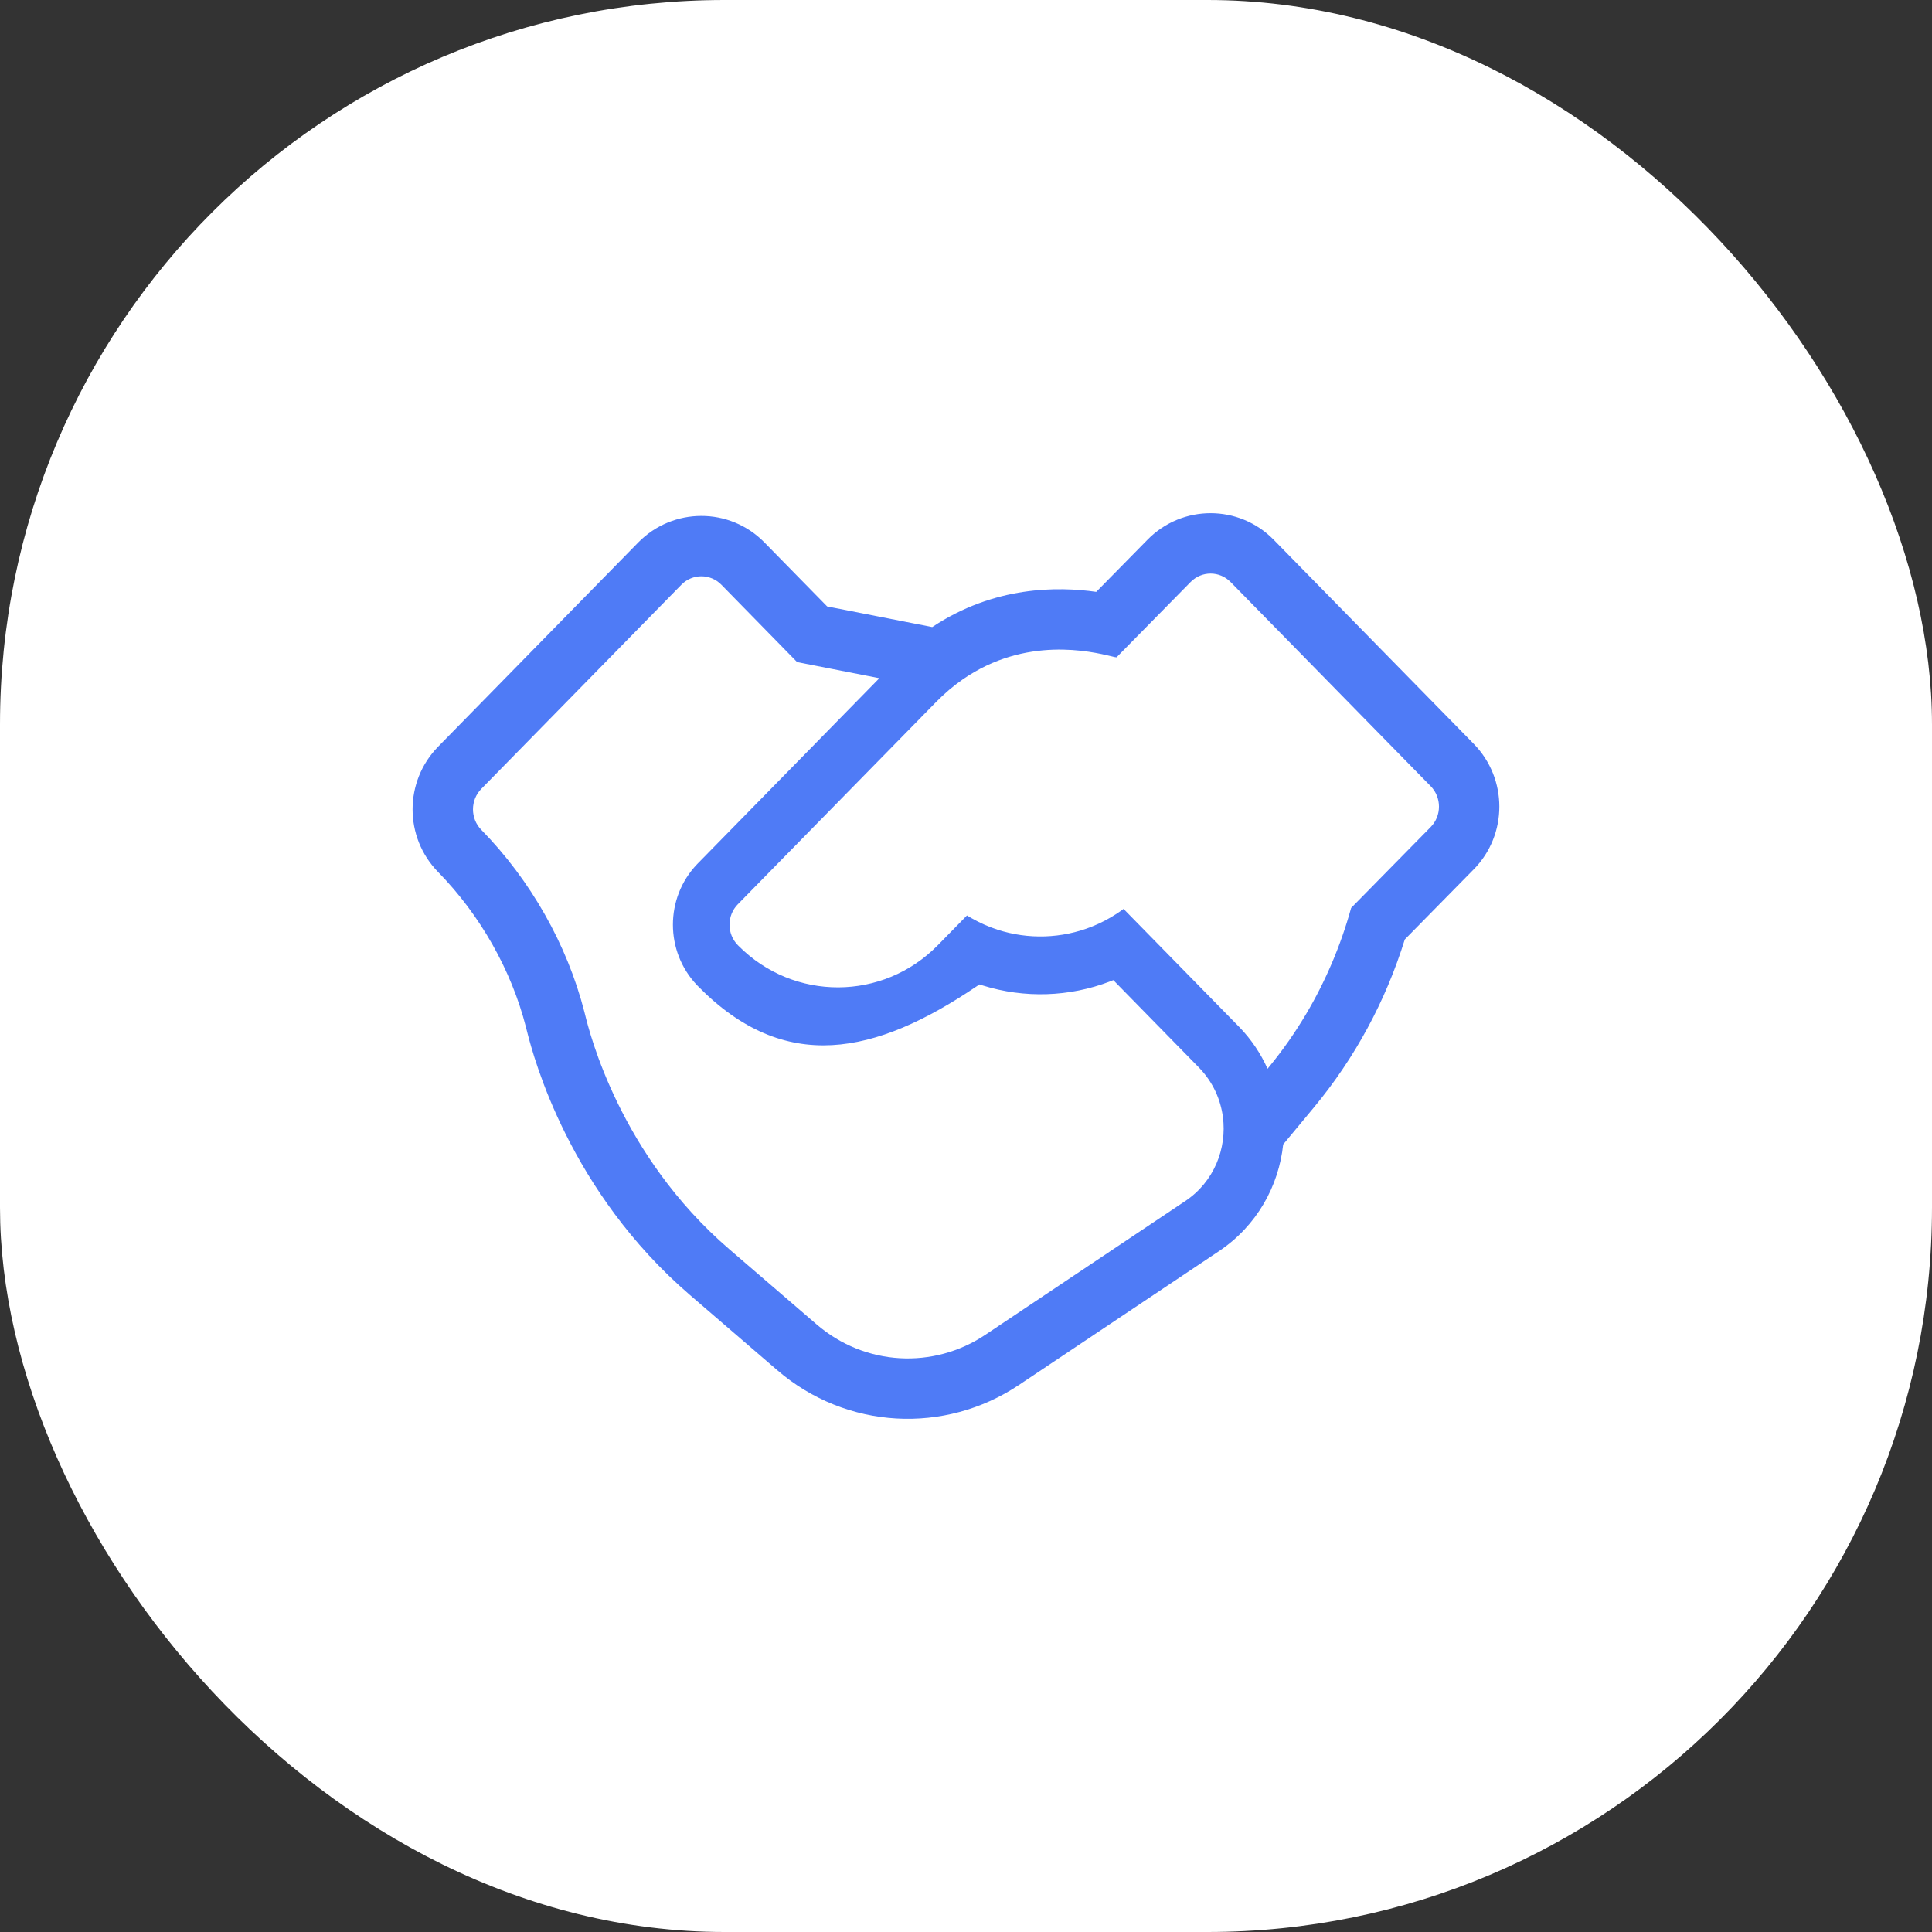
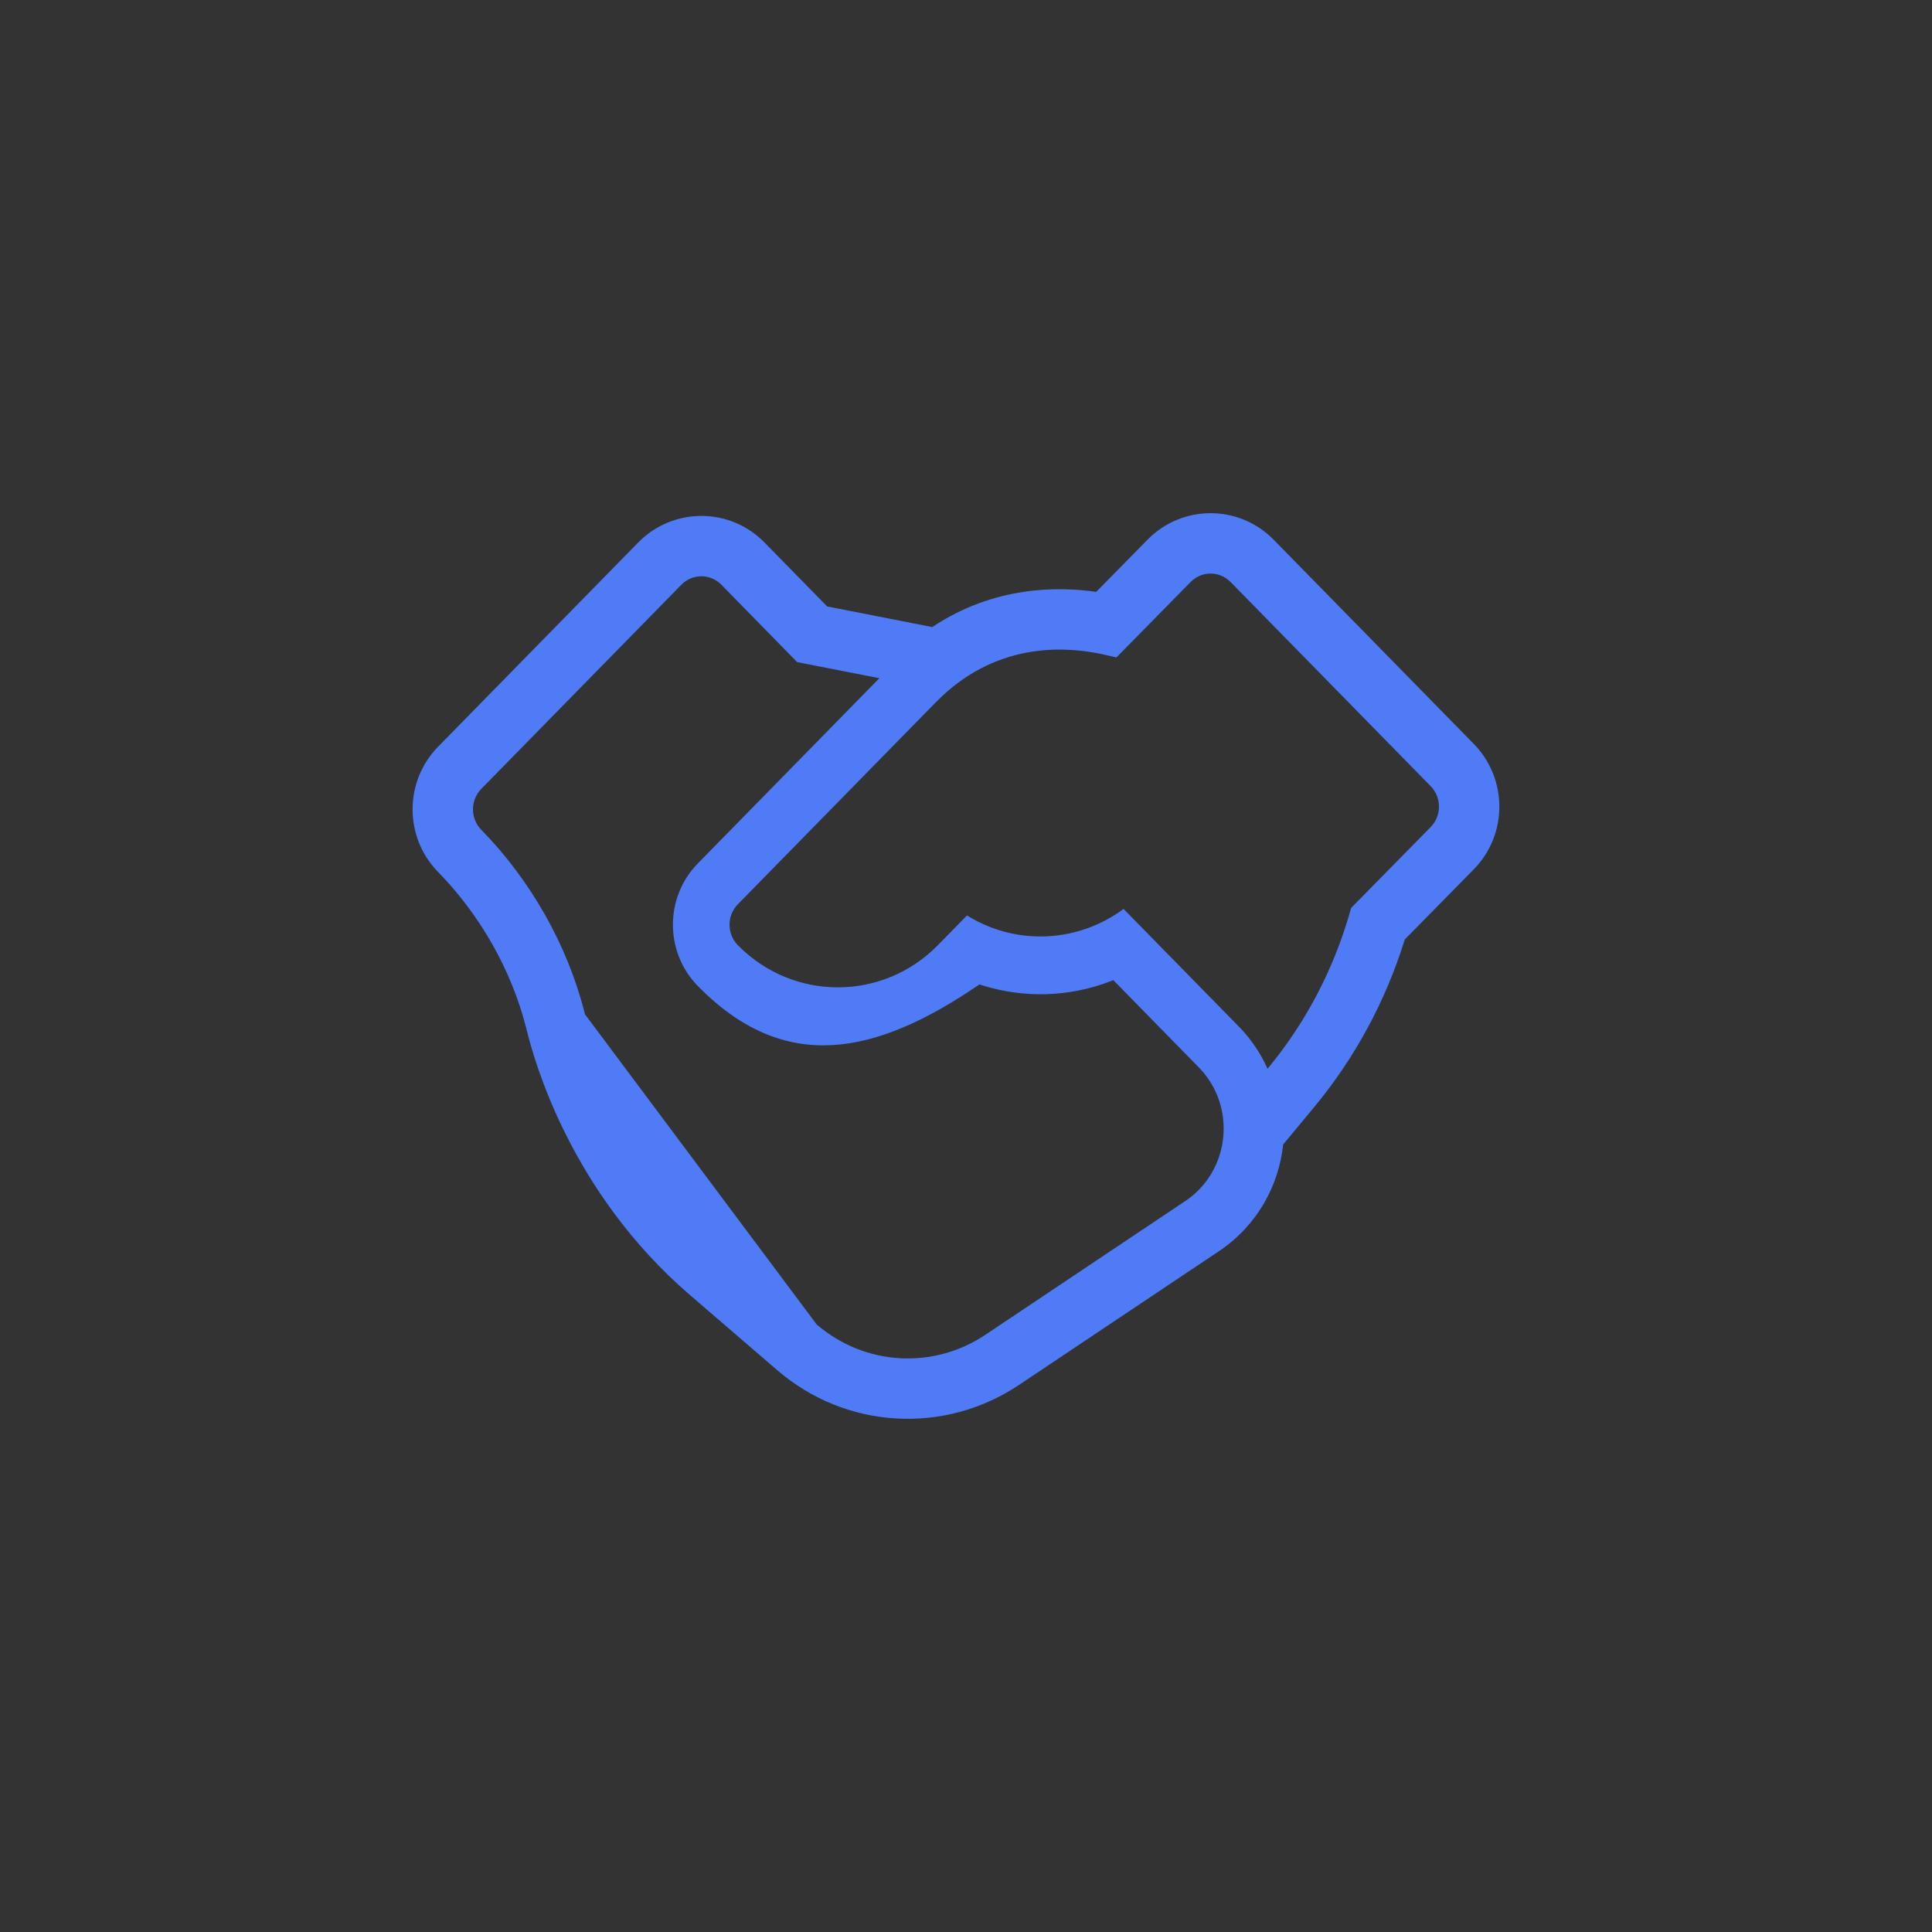
<svg xmlns="http://www.w3.org/2000/svg" width="64" height="64" viewBox="0 0 64 64" fill="none">
  <rect x="0" y="0" width="64" height="64" fill="#333333" stroke="none" />
-   <rect width="64" height="64" rx="24" fill="white" />
-   <path fill-rule="evenodd" clip-rule="evenodd" d="M48.824 24.646C49.944 25.793 49.955 27.64 48.821 28.798L48.818 28.8L46.535 31.122C45.901 33.166 44.881 35.049 43.528 36.681L42.507 37.911C42.36 39.29 41.637 40.606 40.375 41.45L33.755 45.878C31.302 47.52 28.038 47.362 25.746 45.388C25.746 45.388 25.746 45.388 25.746 45.388L22.855 42.899C22.855 42.899 22.855 42.899 22.855 42.899C18.875 39.474 17.692 35.094 17.458 34.164L17.421 34.018C16.941 32.141 15.906 30.308 14.514 28.888L14.512 28.886C13.386 27.735 13.386 25.887 14.512 24.736L21.143 17.969C22.29 16.802 24.171 16.793 25.325 17.971L27.401 20.089L30.882 20.772C32.943 19.398 35.065 19.428 36.314 19.606L38.014 17.877C38.014 17.877 38.014 17.877 38.014 17.877C39.165 16.706 41.044 16.708 42.193 17.88L48.824 24.646ZM40.765 19.28L47.394 26.044C47.758 26.417 47.761 27.022 47.392 27.398L44.758 30.077C44.414 31.322 43.912 32.502 43.266 33.592C42.911 34.19 42.513 34.761 42.073 35.301C42.045 35.335 42.017 35.369 41.989 35.404C41.765 34.901 41.454 34.437 41.064 34.032C41.064 34.032 41.063 34.032 41.064 34.032C41.055 34.023 41.046 34.014 41.037 34.005L37.219 30.109C37.147 30.163 37.073 30.215 36.998 30.264C36.733 30.438 36.453 30.582 36.165 30.697C35.17 31.091 34.066 31.129 33.044 30.797C32.75 30.701 32.463 30.575 32.187 30.418C32.135 30.389 32.083 30.358 32.032 30.326L31.069 31.309C29.251 33.164 26.298 33.174 24.468 31.336C24.459 31.327 24.45 31.318 24.441 31.309C24.075 30.935 24.075 30.33 24.441 29.956L31.003 23.261C31.293 22.965 31.59 22.716 31.889 22.508C33.974 21.059 36.162 21.584 36.807 21.738C36.901 21.761 36.962 21.776 36.986 21.775L39.441 19.279C39.807 18.907 40.399 18.907 40.765 19.28ZM26.406 21.933L23.897 19.37C23.53 18.996 22.936 18.998 22.571 19.37L15.942 26.134C15.577 26.508 15.577 27.114 15.942 27.487C17.577 29.155 18.79 31.299 19.359 33.522C19.361 33.529 19.368 33.556 19.379 33.601C19.532 34.218 20.534 38.263 24.16 41.383L27.051 43.872C28.654 45.253 30.928 45.364 32.642 44.216L39.264 39.786C40.215 39.151 40.649 38.048 40.51 36.998C40.472 36.714 40.393 36.435 40.271 36.169C40.136 35.877 39.95 35.602 39.711 35.358L36.88 32.468C36.844 32.483 36.808 32.497 36.772 32.511C35.419 33.029 33.934 33.073 32.558 32.646C32.52 32.635 32.483 32.622 32.445 32.61C32.435 32.616 32.426 32.623 32.416 32.63C32.394 32.644 32.373 32.659 32.351 32.674C29.001 34.942 25.997 35.602 23.116 32.662C23.107 32.652 23.098 32.643 23.089 32.634C23.089 32.634 23.089 32.634 23.089 32.634C22.026 31.52 22.025 29.745 23.089 28.631C23.098 28.622 23.107 28.613 23.116 28.603L29.13 22.466L26.406 21.933Z" fill="#4F7BF6" />
+   <path fill-rule="evenodd" clip-rule="evenodd" d="M48.824 24.646C49.944 25.793 49.955 27.64 48.821 28.798L48.818 28.8L46.535 31.122C45.901 33.166 44.881 35.049 43.528 36.681L42.507 37.911C42.36 39.29 41.637 40.606 40.375 41.45L33.755 45.878C31.302 47.52 28.038 47.362 25.746 45.388C25.746 45.388 25.746 45.388 25.746 45.388L22.855 42.899C22.855 42.899 22.855 42.899 22.855 42.899C18.875 39.474 17.692 35.094 17.458 34.164L17.421 34.018C16.941 32.141 15.906 30.308 14.514 28.888L14.512 28.886C13.386 27.735 13.386 25.887 14.512 24.736L21.143 17.969C22.29 16.802 24.171 16.793 25.325 17.971L27.401 20.089L30.882 20.772C32.943 19.398 35.065 19.428 36.314 19.606L38.014 17.877C38.014 17.877 38.014 17.877 38.014 17.877C39.165 16.706 41.044 16.708 42.193 17.88L48.824 24.646ZM40.765 19.28L47.394 26.044C47.758 26.417 47.761 27.022 47.392 27.398L44.758 30.077C44.414 31.322 43.912 32.502 43.266 33.592C42.911 34.19 42.513 34.761 42.073 35.301C42.045 35.335 42.017 35.369 41.989 35.404C41.765 34.901 41.454 34.437 41.064 34.032C41.064 34.032 41.063 34.032 41.064 34.032C41.055 34.023 41.046 34.014 41.037 34.005L37.219 30.109C37.147 30.163 37.073 30.215 36.998 30.264C36.733 30.438 36.453 30.582 36.165 30.697C35.17 31.091 34.066 31.129 33.044 30.797C32.75 30.701 32.463 30.575 32.187 30.418C32.135 30.389 32.083 30.358 32.032 30.326L31.069 31.309C29.251 33.164 26.298 33.174 24.468 31.336C24.459 31.327 24.45 31.318 24.441 31.309C24.075 30.935 24.075 30.33 24.441 29.956L31.003 23.261C31.293 22.965 31.59 22.716 31.889 22.508C33.974 21.059 36.162 21.584 36.807 21.738C36.901 21.761 36.962 21.776 36.986 21.775L39.441 19.279C39.807 18.907 40.399 18.907 40.765 19.28ZM26.406 21.933L23.897 19.37C23.53 18.996 22.936 18.998 22.571 19.37L15.942 26.134C15.577 26.508 15.577 27.114 15.942 27.487C17.577 29.155 18.79 31.299 19.359 33.522C19.361 33.529 19.368 33.556 19.379 33.601L27.051 43.872C28.654 45.253 30.928 45.364 32.642 44.216L39.264 39.786C40.215 39.151 40.649 38.048 40.51 36.998C40.472 36.714 40.393 36.435 40.271 36.169C40.136 35.877 39.95 35.602 39.711 35.358L36.88 32.468C36.844 32.483 36.808 32.497 36.772 32.511C35.419 33.029 33.934 33.073 32.558 32.646C32.52 32.635 32.483 32.622 32.445 32.61C32.435 32.616 32.426 32.623 32.416 32.63C32.394 32.644 32.373 32.659 32.351 32.674C29.001 34.942 25.997 35.602 23.116 32.662C23.107 32.652 23.098 32.643 23.089 32.634C23.089 32.634 23.089 32.634 23.089 32.634C22.026 31.52 22.025 29.745 23.089 28.631C23.098 28.622 23.107 28.613 23.116 28.603L29.13 22.466L26.406 21.933Z" fill="#4F7BF6" />
</svg>